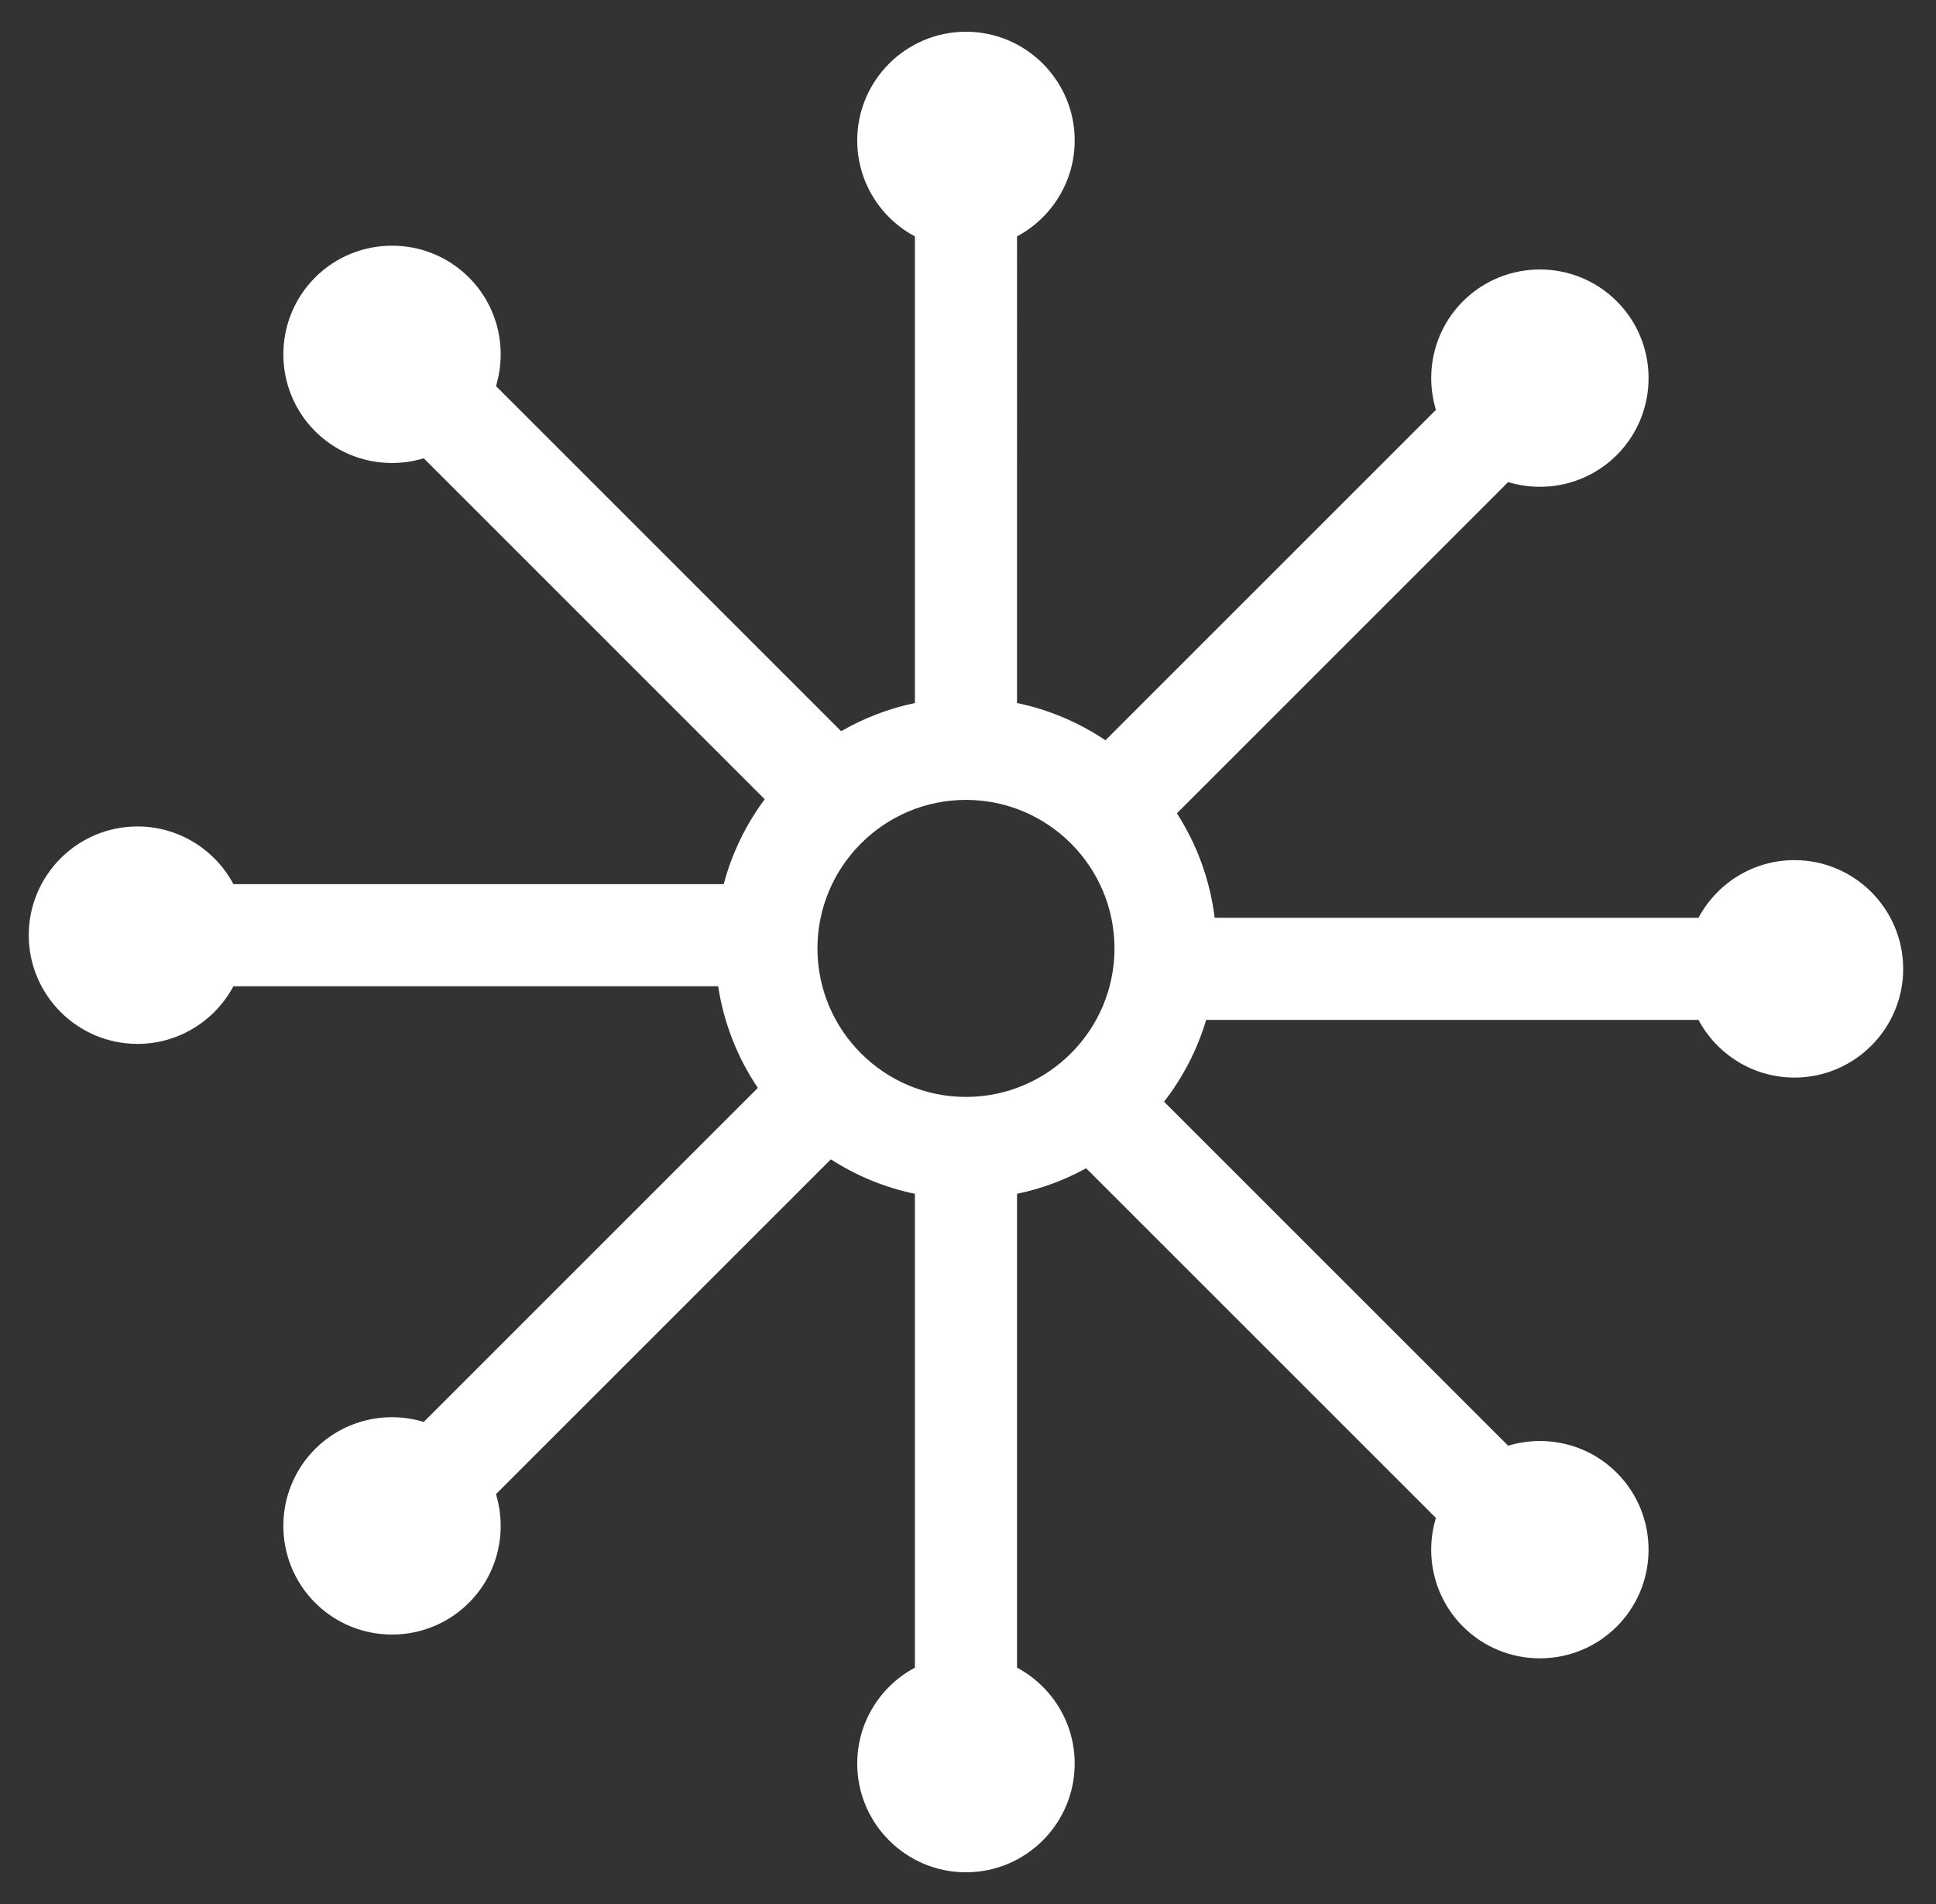
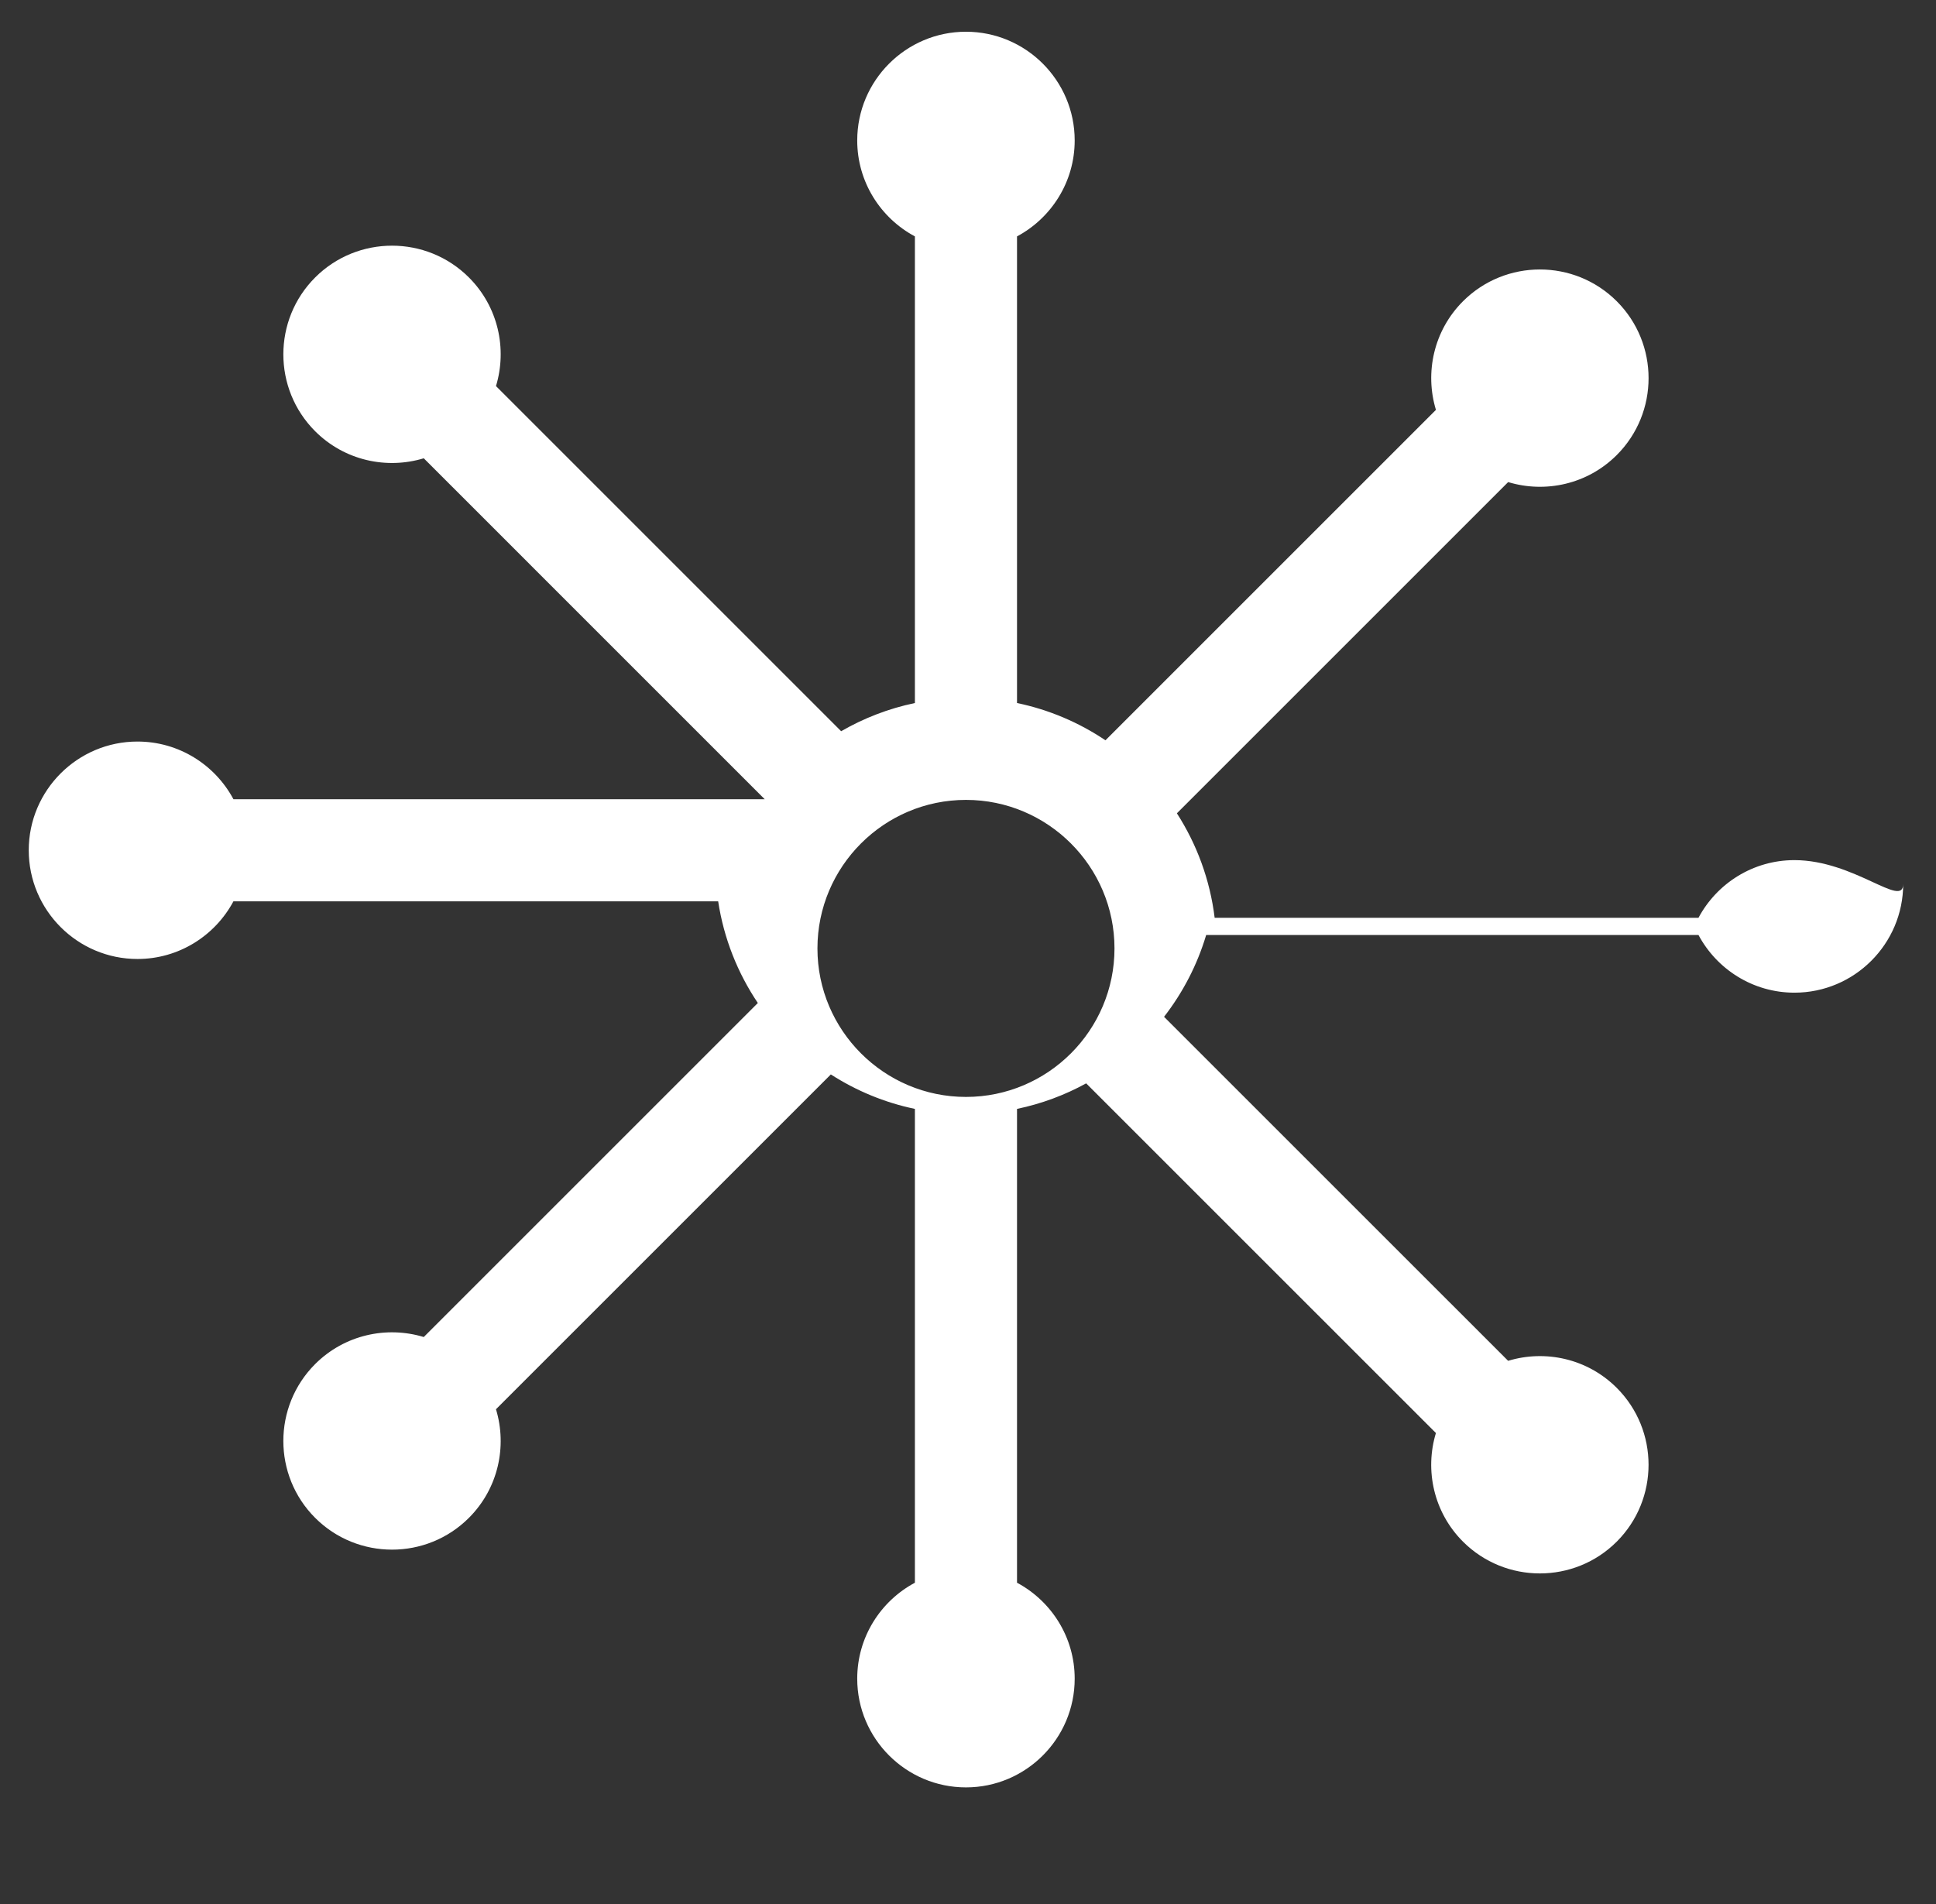
<svg xmlns="http://www.w3.org/2000/svg" version="1.1" id="Layer_1" x="0px" y="0px" width="305px" height="300px" viewBox="0 0 305 300" enable-background="new 0 0 305 300" xml:space="preserve">
  <rect x="0" y="0" width="305" height="300" fill="#333333" stroke="none" />
-   <path fill="#FFFFFF" d="M282.698,135.523c-6.54,0-12.23,3.687-15.117,9.086h-76.222c-0.735-6.007-2.822-11.598-5.95-16.463  l52.188-52.188c5.859,1.778,12.489,0.36,17.112-4.263c6.68-6.68,6.68-17.548,0-24.227c-6.679-6.68-17.547-6.68-24.227,0  c-4.623,4.623-6.041,11.253-4.263,17.112l-52.063,52.063c-4.155-2.795-8.868-4.821-13.934-5.874V37.247  c5.4-2.887,9.086-8.577,9.086-15.117c0-9.444-7.686-17.13-17.13-17.13s-17.13,7.686-17.13,17.13c0,6.54,3.686,12.23,9.086,15.117  v73.524c-4.148,0.862-8.056,2.385-11.619,4.44L78.138,60.831c1.778-5.859,0.36-12.489-4.263-17.112c-6.68-6.68-17.547-6.68-24.227,0  c-6.679,6.679-6.679,17.547,0,24.226c4.624,4.624,11.253,6.042,17.112,4.264l53.714,53.717c-2.941,3.958-5.158,8.482-6.459,13.378  H36.776c-2.886-5.4-8.577-9.086-15.118-9.086c-9.444,0-17.129,7.686-17.129,17.13c0,9.443,7.686,17.13,17.129,17.13  c6.54,0,12.231-3.687,15.118-9.086h76.365c0.891,5.859,3.074,11.3,6.249,16.021l-52.63,52.63  c-5.856-1.777-12.482-0.361-17.106,4.258c1.668-1.668,3.33-3.331-0.006,0.005s-1.673,1.674-0.005,0.006  c-6.674,6.68-6.672,17.544,0.005,24.221c6.68,6.68,17.547,6.68,24.227,0c4.623-4.623,6.041-11.253,4.263-17.112l52.754-52.754  c3.985,2.563,8.454,4.436,13.243,5.431v74.658c-5.4,2.887-9.086,8.577-9.086,15.117c0,9.444,7.686,17.13,17.13,17.13  s17.13-7.686,17.13-17.13c0-6.54-3.686-12.23-9.086-15.117v-74.658c3.868-0.804,7.529-2.176,10.895-4.023l55.098,55.095  c-1.777,5.859-0.359,12.488,4.264,17.111c6.68,6.68,17.548,6.68,24.227,0c6.679-6.679,6.679-17.547,0-24.226  c-4.623-4.624-11.253-6.042-17.113-4.264l-54.207-54.203c2.953-3.806,5.226-8.161,6.635-12.888h77.562  c2.887,5.4,8.577,9.086,15.117,9.086c9.444,0,17.13-7.686,17.13-17.13C299.828,143.21,292.143,135.523,282.698,135.523z   M152.179,172.834c-12.9,0-23.398-10.498-23.398-23.398c0-12.905,10.498-23.403,23.398-23.403s23.399,10.498,23.399,23.403  C175.578,162.336,165.079,172.834,152.179,172.834z" />
+   <path fill="#FFFFFF" d="M282.698,135.523c-6.54,0-12.23,3.687-15.117,9.086h-76.222c-0.735-6.007-2.822-11.598-5.95-16.463  l52.188-52.188c5.859,1.778,12.489,0.36,17.112-4.263c6.68-6.68,6.68-17.548,0-24.227c-6.679-6.68-17.547-6.68-24.227,0  c-4.623,4.623-6.041,11.253-4.263,17.112l-52.063,52.063c-4.155-2.795-8.868-4.821-13.934-5.874V37.247  c5.4-2.887,9.086-8.577,9.086-15.117c0-9.444-7.686-17.13-17.13-17.13s-17.13,7.686-17.13,17.13c0,6.54,3.686,12.23,9.086,15.117  v73.524c-4.148,0.862-8.056,2.385-11.619,4.44L78.138,60.831c1.778-5.859,0.36-12.489-4.263-17.112c-6.68-6.68-17.547-6.68-24.227,0  c-6.679,6.679-6.679,17.547,0,24.226c4.624,4.624,11.253,6.042,17.112,4.264l53.714,53.717H36.776c-2.886-5.4-8.577-9.086-15.118-9.086c-9.444,0-17.129,7.686-17.129,17.13c0,9.443,7.686,17.13,17.129,17.13  c6.54,0,12.231-3.687,15.118-9.086h76.365c0.891,5.859,3.074,11.3,6.249,16.021l-52.63,52.63  c-5.856-1.777-12.482-0.361-17.106,4.258c1.668-1.668,3.33-3.331-0.006,0.005s-1.673,1.674-0.005,0.006  c-6.674,6.68-6.672,17.544,0.005,24.221c6.68,6.68,17.547,6.68,24.227,0c4.623-4.623,6.041-11.253,4.263-17.112l52.754-52.754  c3.985,2.563,8.454,4.436,13.243,5.431v74.658c-5.4,2.887-9.086,8.577-9.086,15.117c0,9.444,7.686,17.13,17.13,17.13  s17.13-7.686,17.13-17.13c0-6.54-3.686-12.23-9.086-15.117v-74.658c3.868-0.804,7.529-2.176,10.895-4.023l55.098,55.095  c-1.777,5.859-0.359,12.488,4.264,17.111c6.68,6.68,17.548,6.68,24.227,0c6.679-6.679,6.679-17.547,0-24.226  c-4.623-4.624-11.253-6.042-17.113-4.264l-54.207-54.203c2.953-3.806,5.226-8.161,6.635-12.888h77.562  c2.887,5.4,8.577,9.086,15.117,9.086c9.444,0,17.13-7.686,17.13-17.13C299.828,143.21,292.143,135.523,282.698,135.523z   M152.179,172.834c-12.9,0-23.398-10.498-23.398-23.398c0-12.905,10.498-23.403,23.398-23.403s23.399,10.498,23.399,23.403  C175.578,162.336,165.079,172.834,152.179,172.834z" />
</svg>